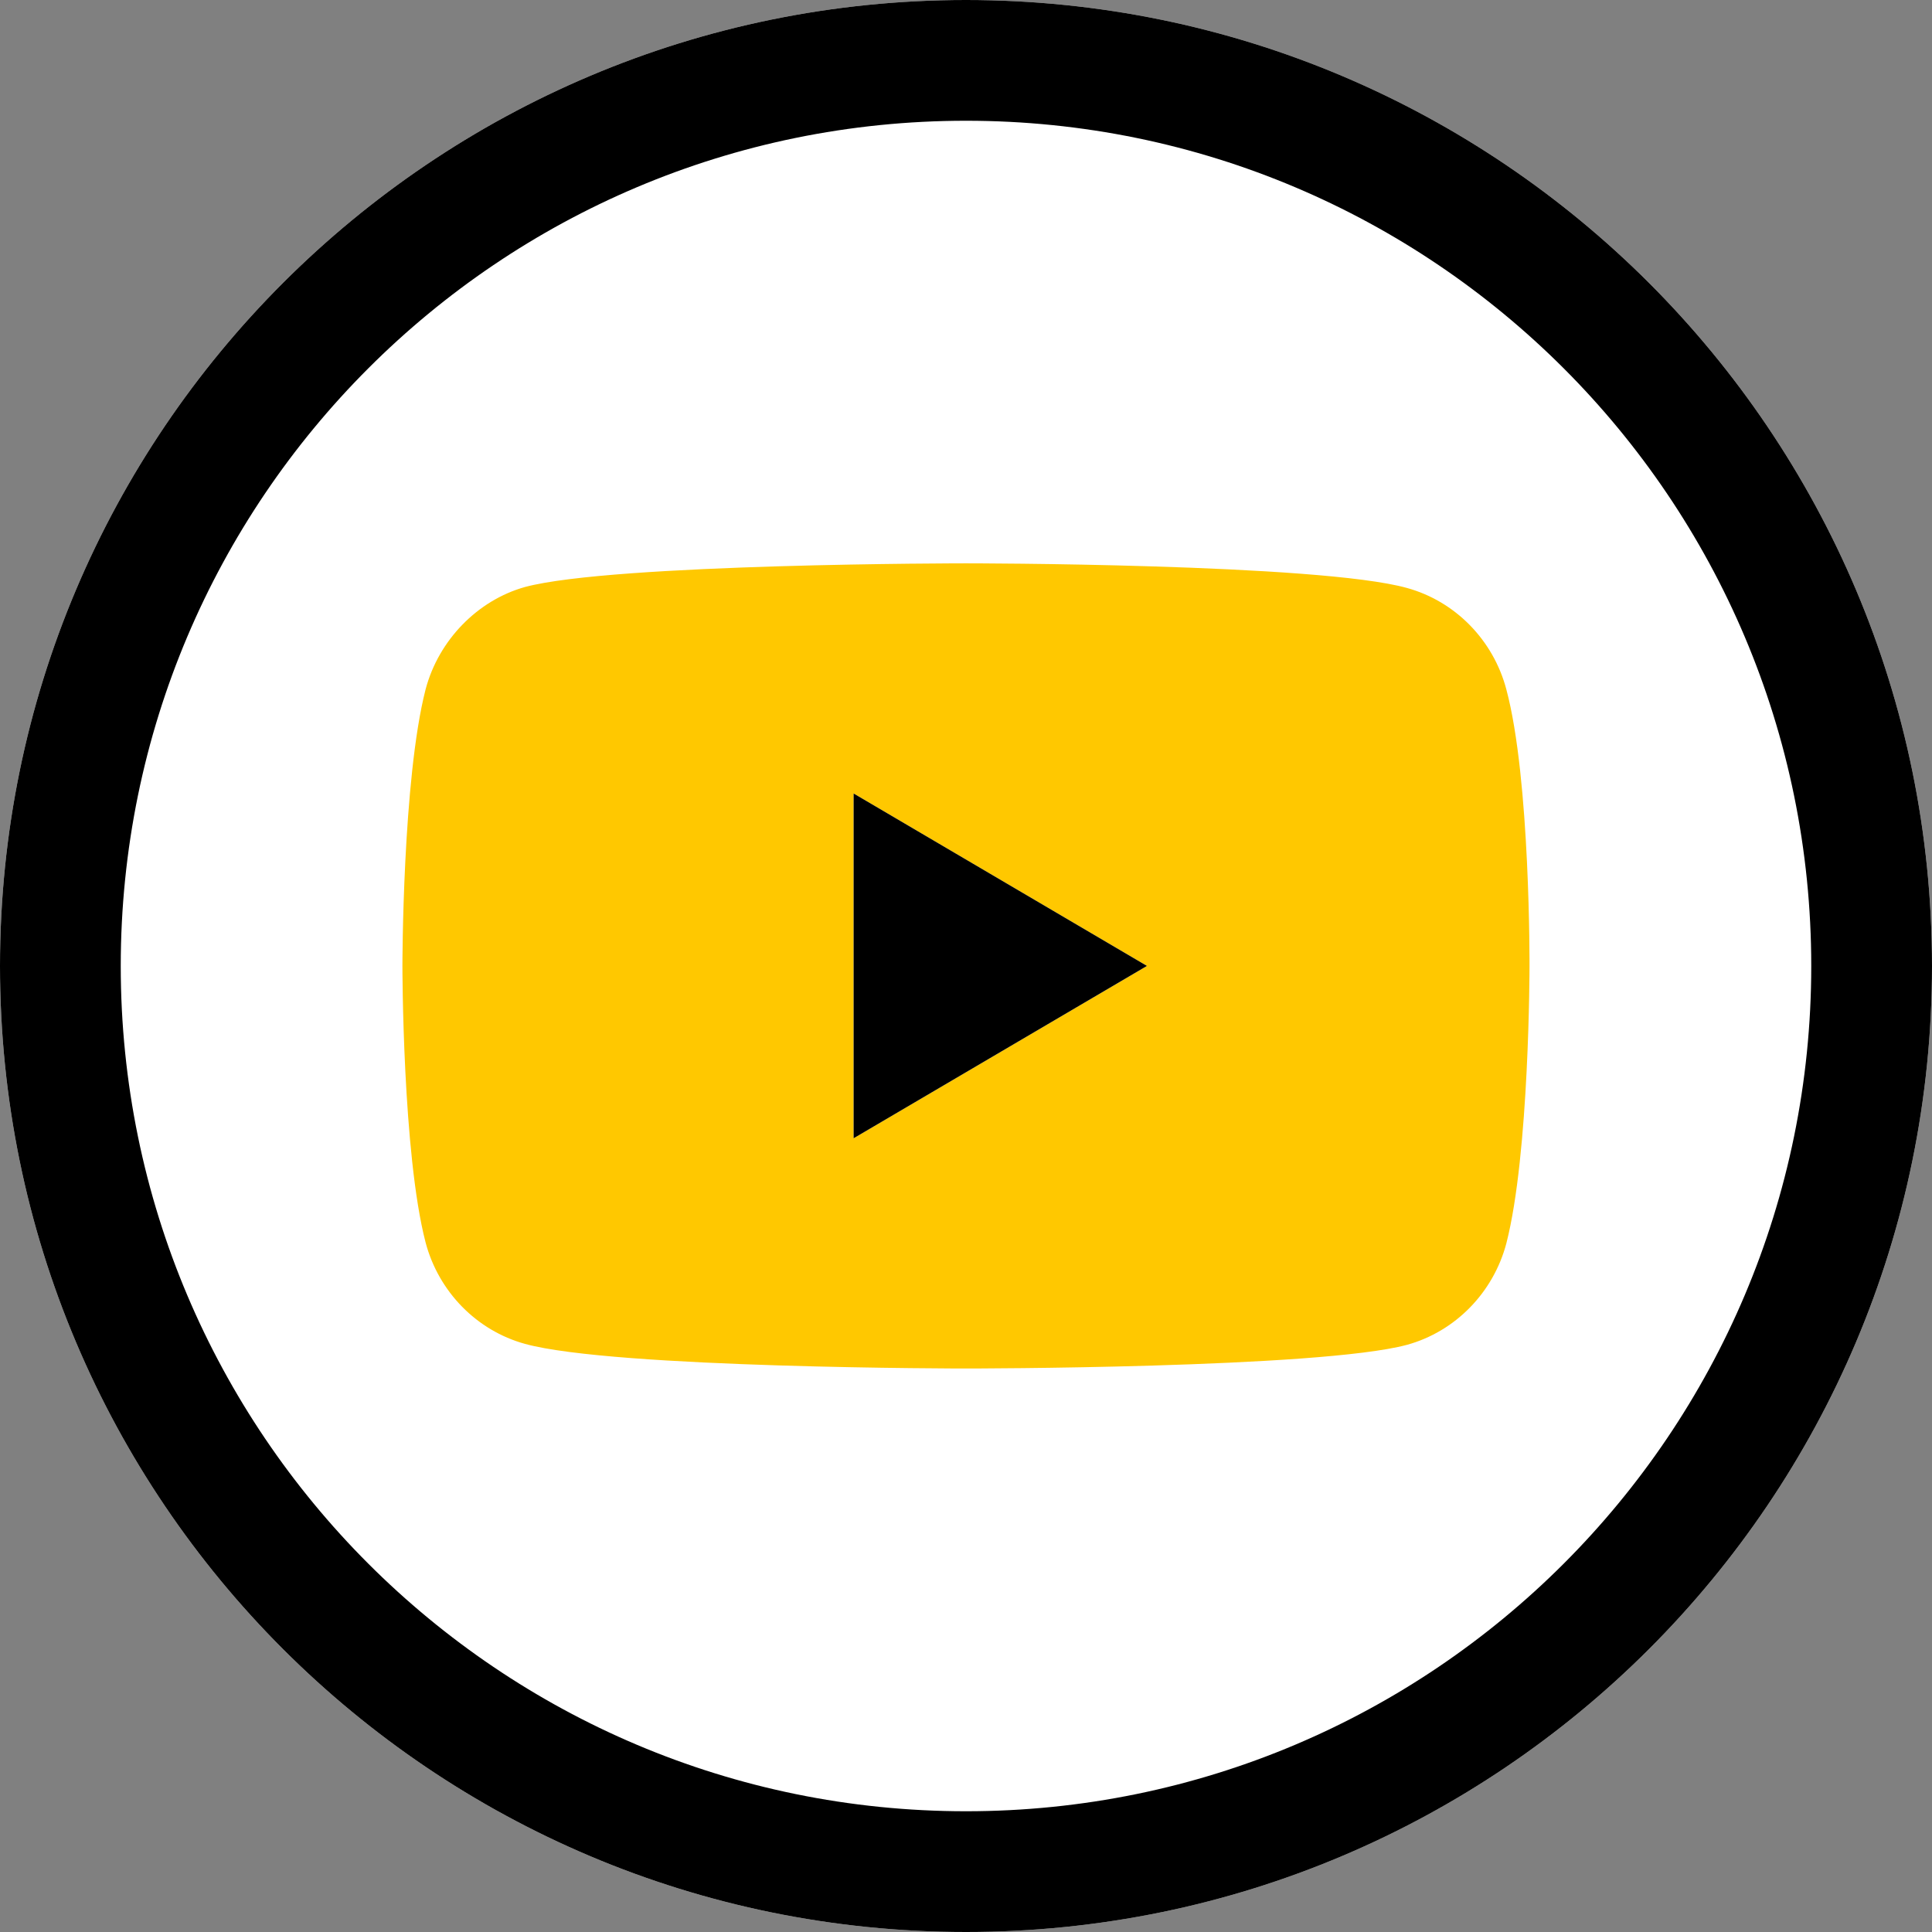
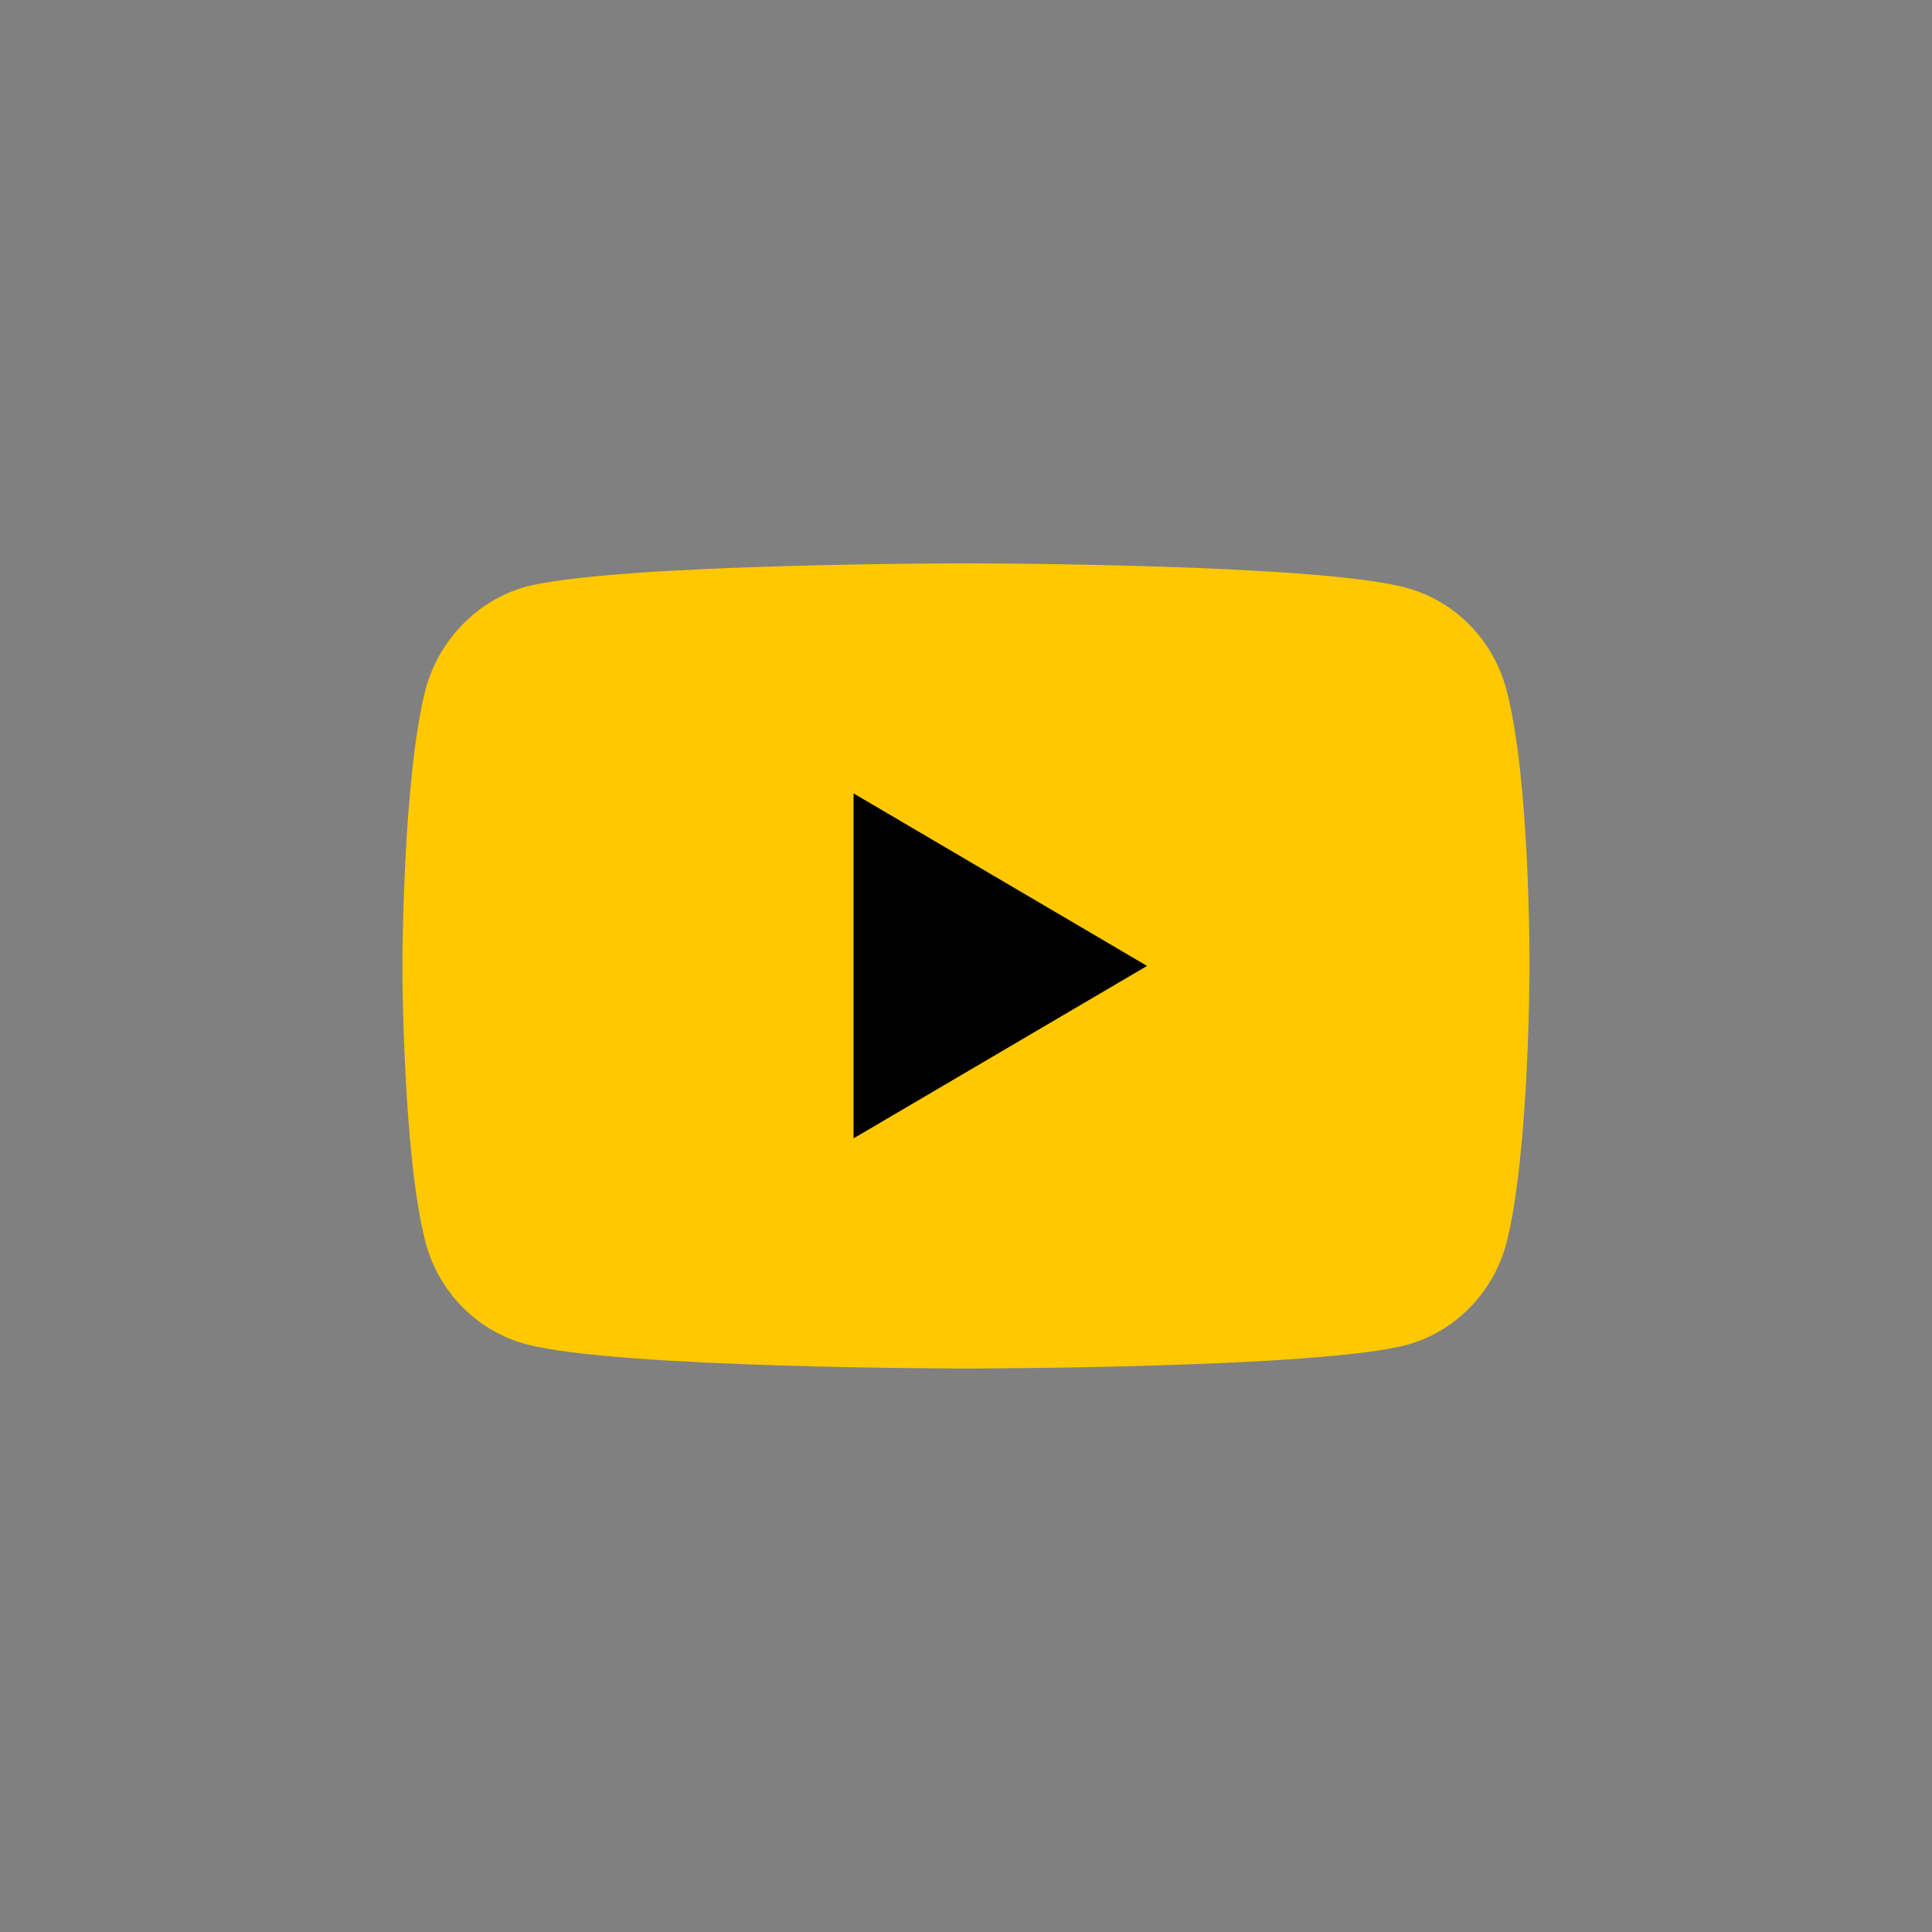
<svg xmlns="http://www.w3.org/2000/svg" width="24" height="24" viewBox="0 0 24 24" fill="none">
  <rect x="0" y="0" width="24" height="24" fill="#808080" stroke="none" />
-   <path fill-rule="evenodd" clip-rule="evenodd" d="M12 24C18.627 24 24 18.627 24 12C24 5.373 18.627 0 12 0C5.373 0 0 5.373 0 12C0 18.627 5.373 24 12 24Z" fill="white" />
  <path fill-rule="evenodd" clip-rule="evenodd" d="M18.712 15.447C19 14.329 19 12.011 19 12.011C19 12.011 19.012 9.681 18.712 8.563C18.55 7.951 18.077 7.469 17.478 7.304C16.382 6.998 11.999 6.998 11.999 6.998C11.999 6.998 7.617 6.998 6.521 7.292C5.933 7.457 5.449 7.951 5.287 8.563C4.999 9.681 4.999 11.999 4.999 11.999C4.999 11.999 4.999 14.329 5.287 15.435C5.449 16.047 5.922 16.529 6.521 16.694C7.628 17 11.999 17 11.999 17C11.999 17 16.382 17 17.478 16.706C18.077 16.541 18.55 16.058 18.712 15.447ZM14.248 11.999L10.604 14.14V9.857L14.248 11.999Z" fill="#FFC800" />
  <path d="M10.604 14.14L14.248 11.999L10.604 9.857L10.604 14.14Z" fill="black" />
-   <path fill-rule="evenodd" clip-rule="evenodd" d="M24 12C24 18.627 18.627 24 12 24C5.373 24 0 18.627 0 12C0 5.373 5.373 0 12 0C18.627 0 24 5.373 24 12ZM1.5 12C1.5 17.799 6.201 22.5 12 22.5C17.799 22.5 22.5 17.799 22.5 12C22.5 6.201 17.799 1.5 12 1.5C6.201 1.5 1.5 6.201 1.5 12Z" fill="black" />
</svg>